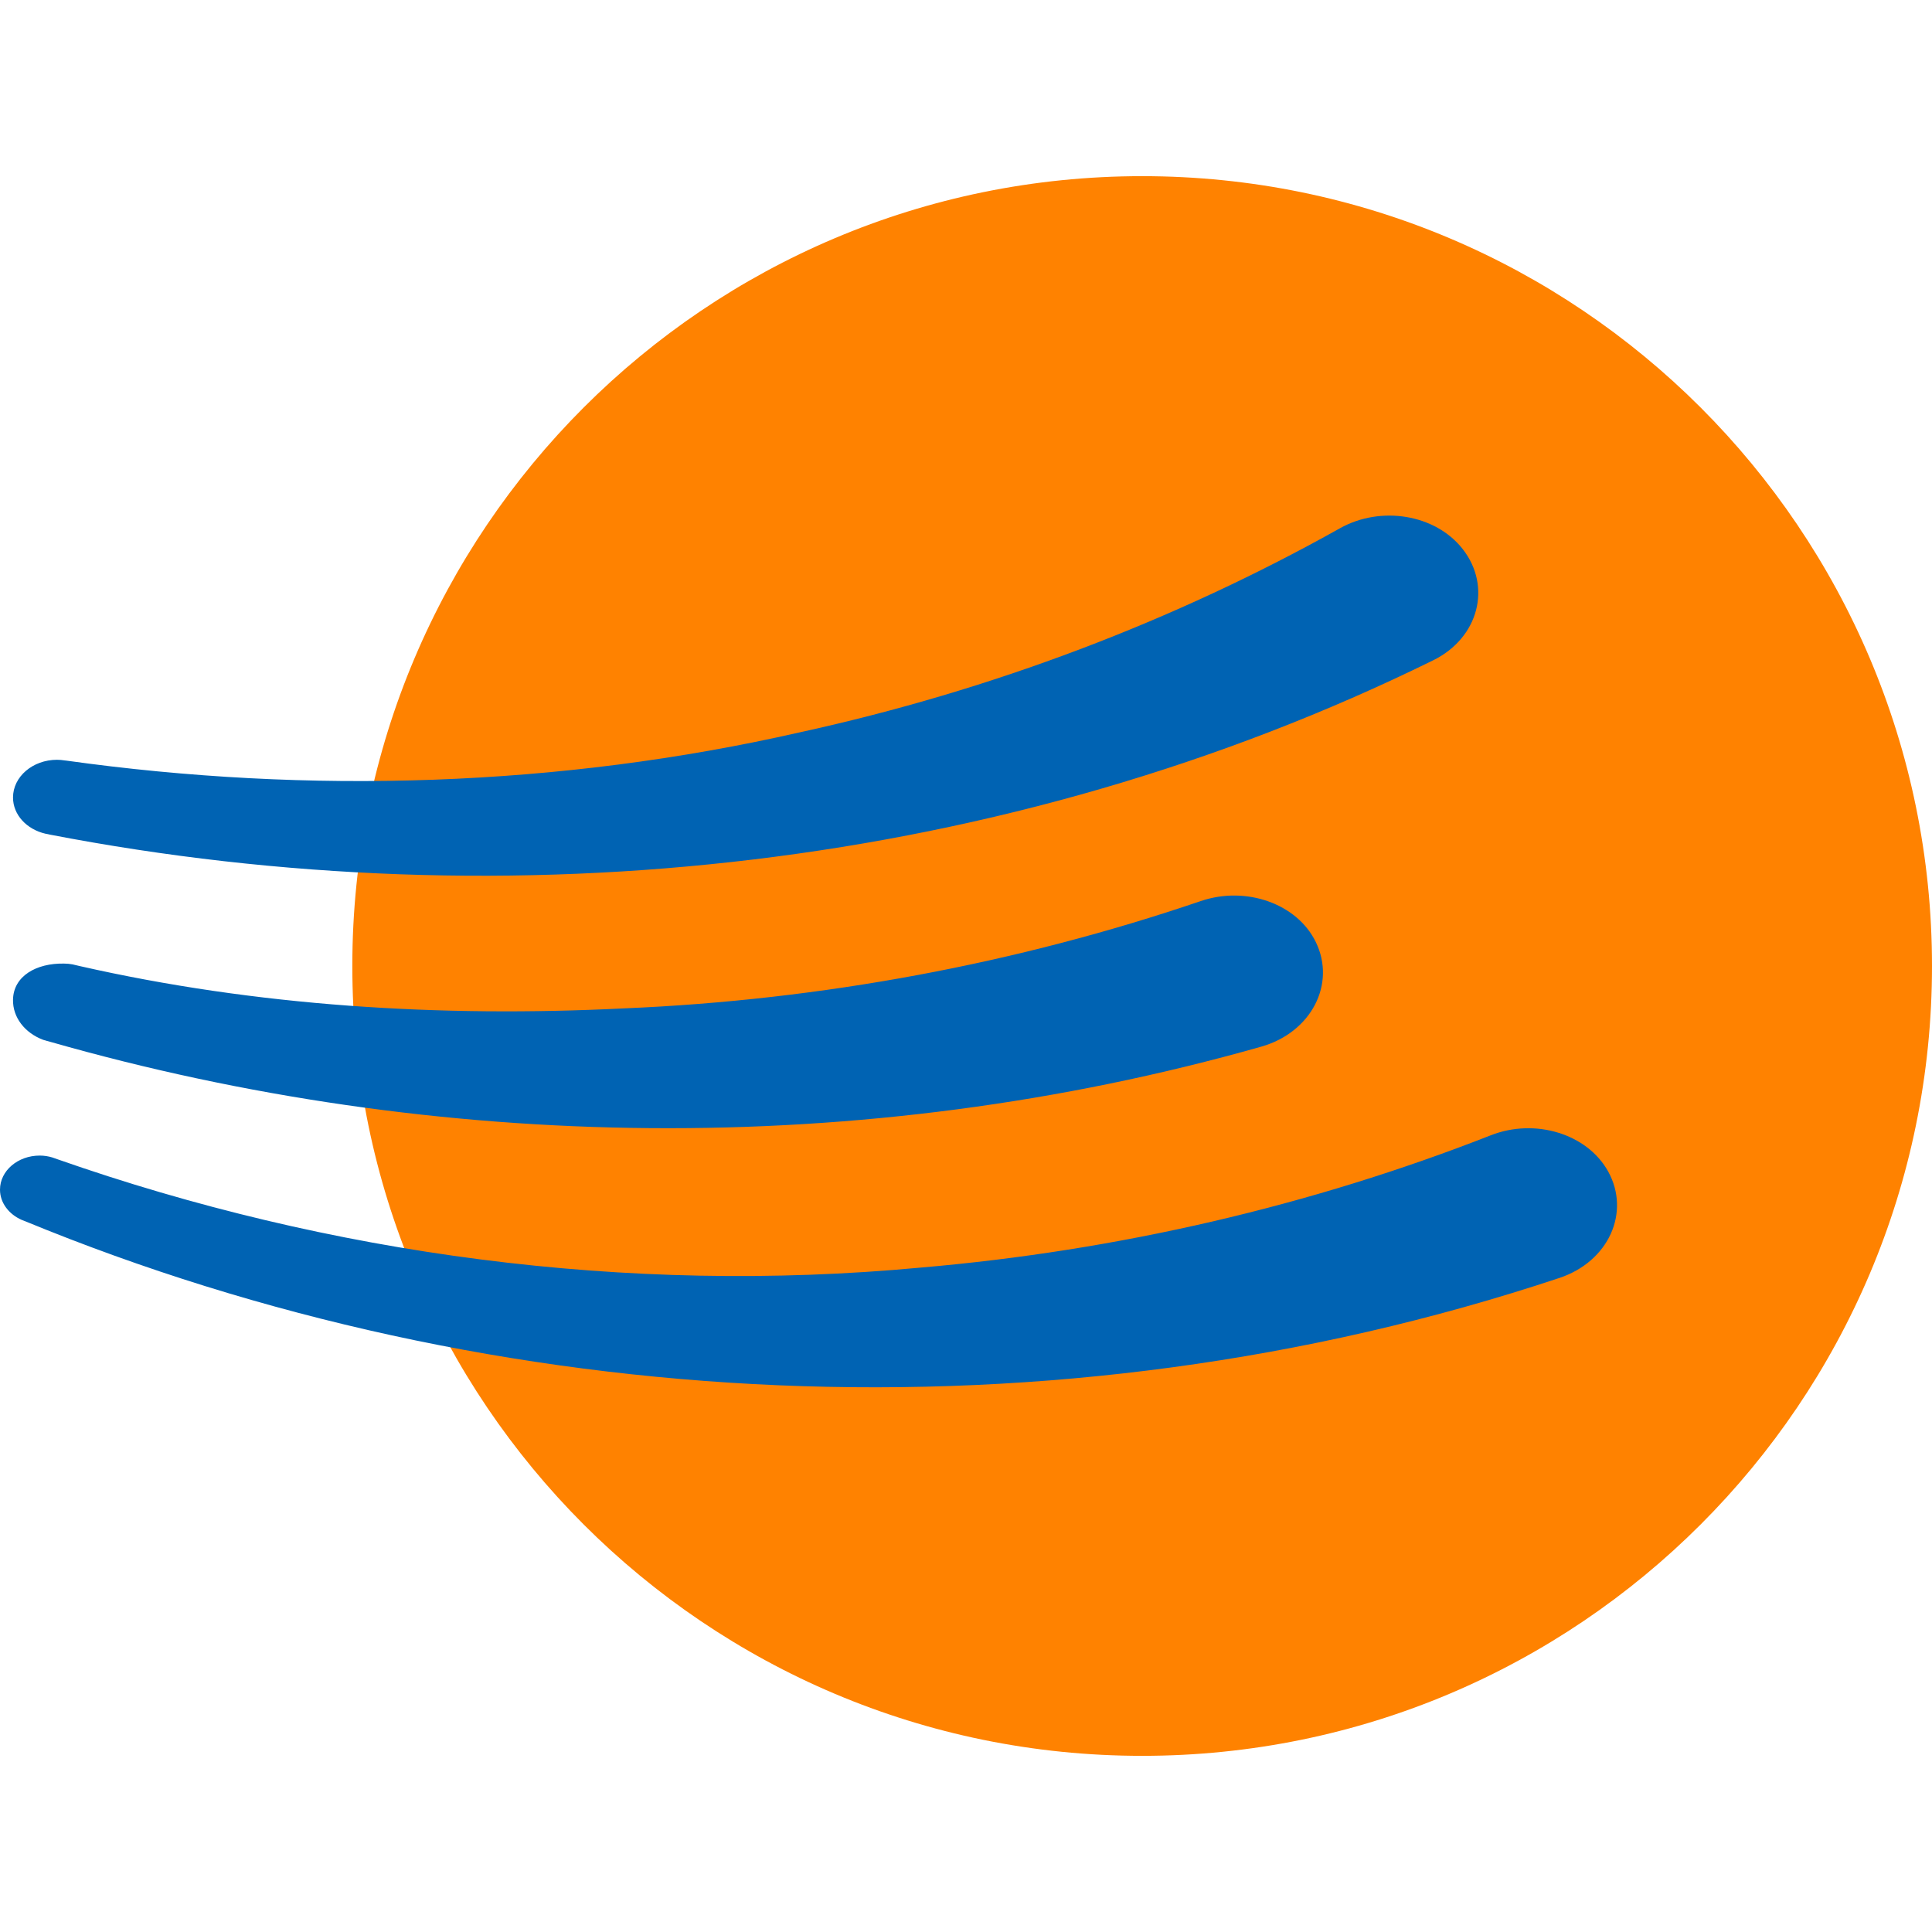
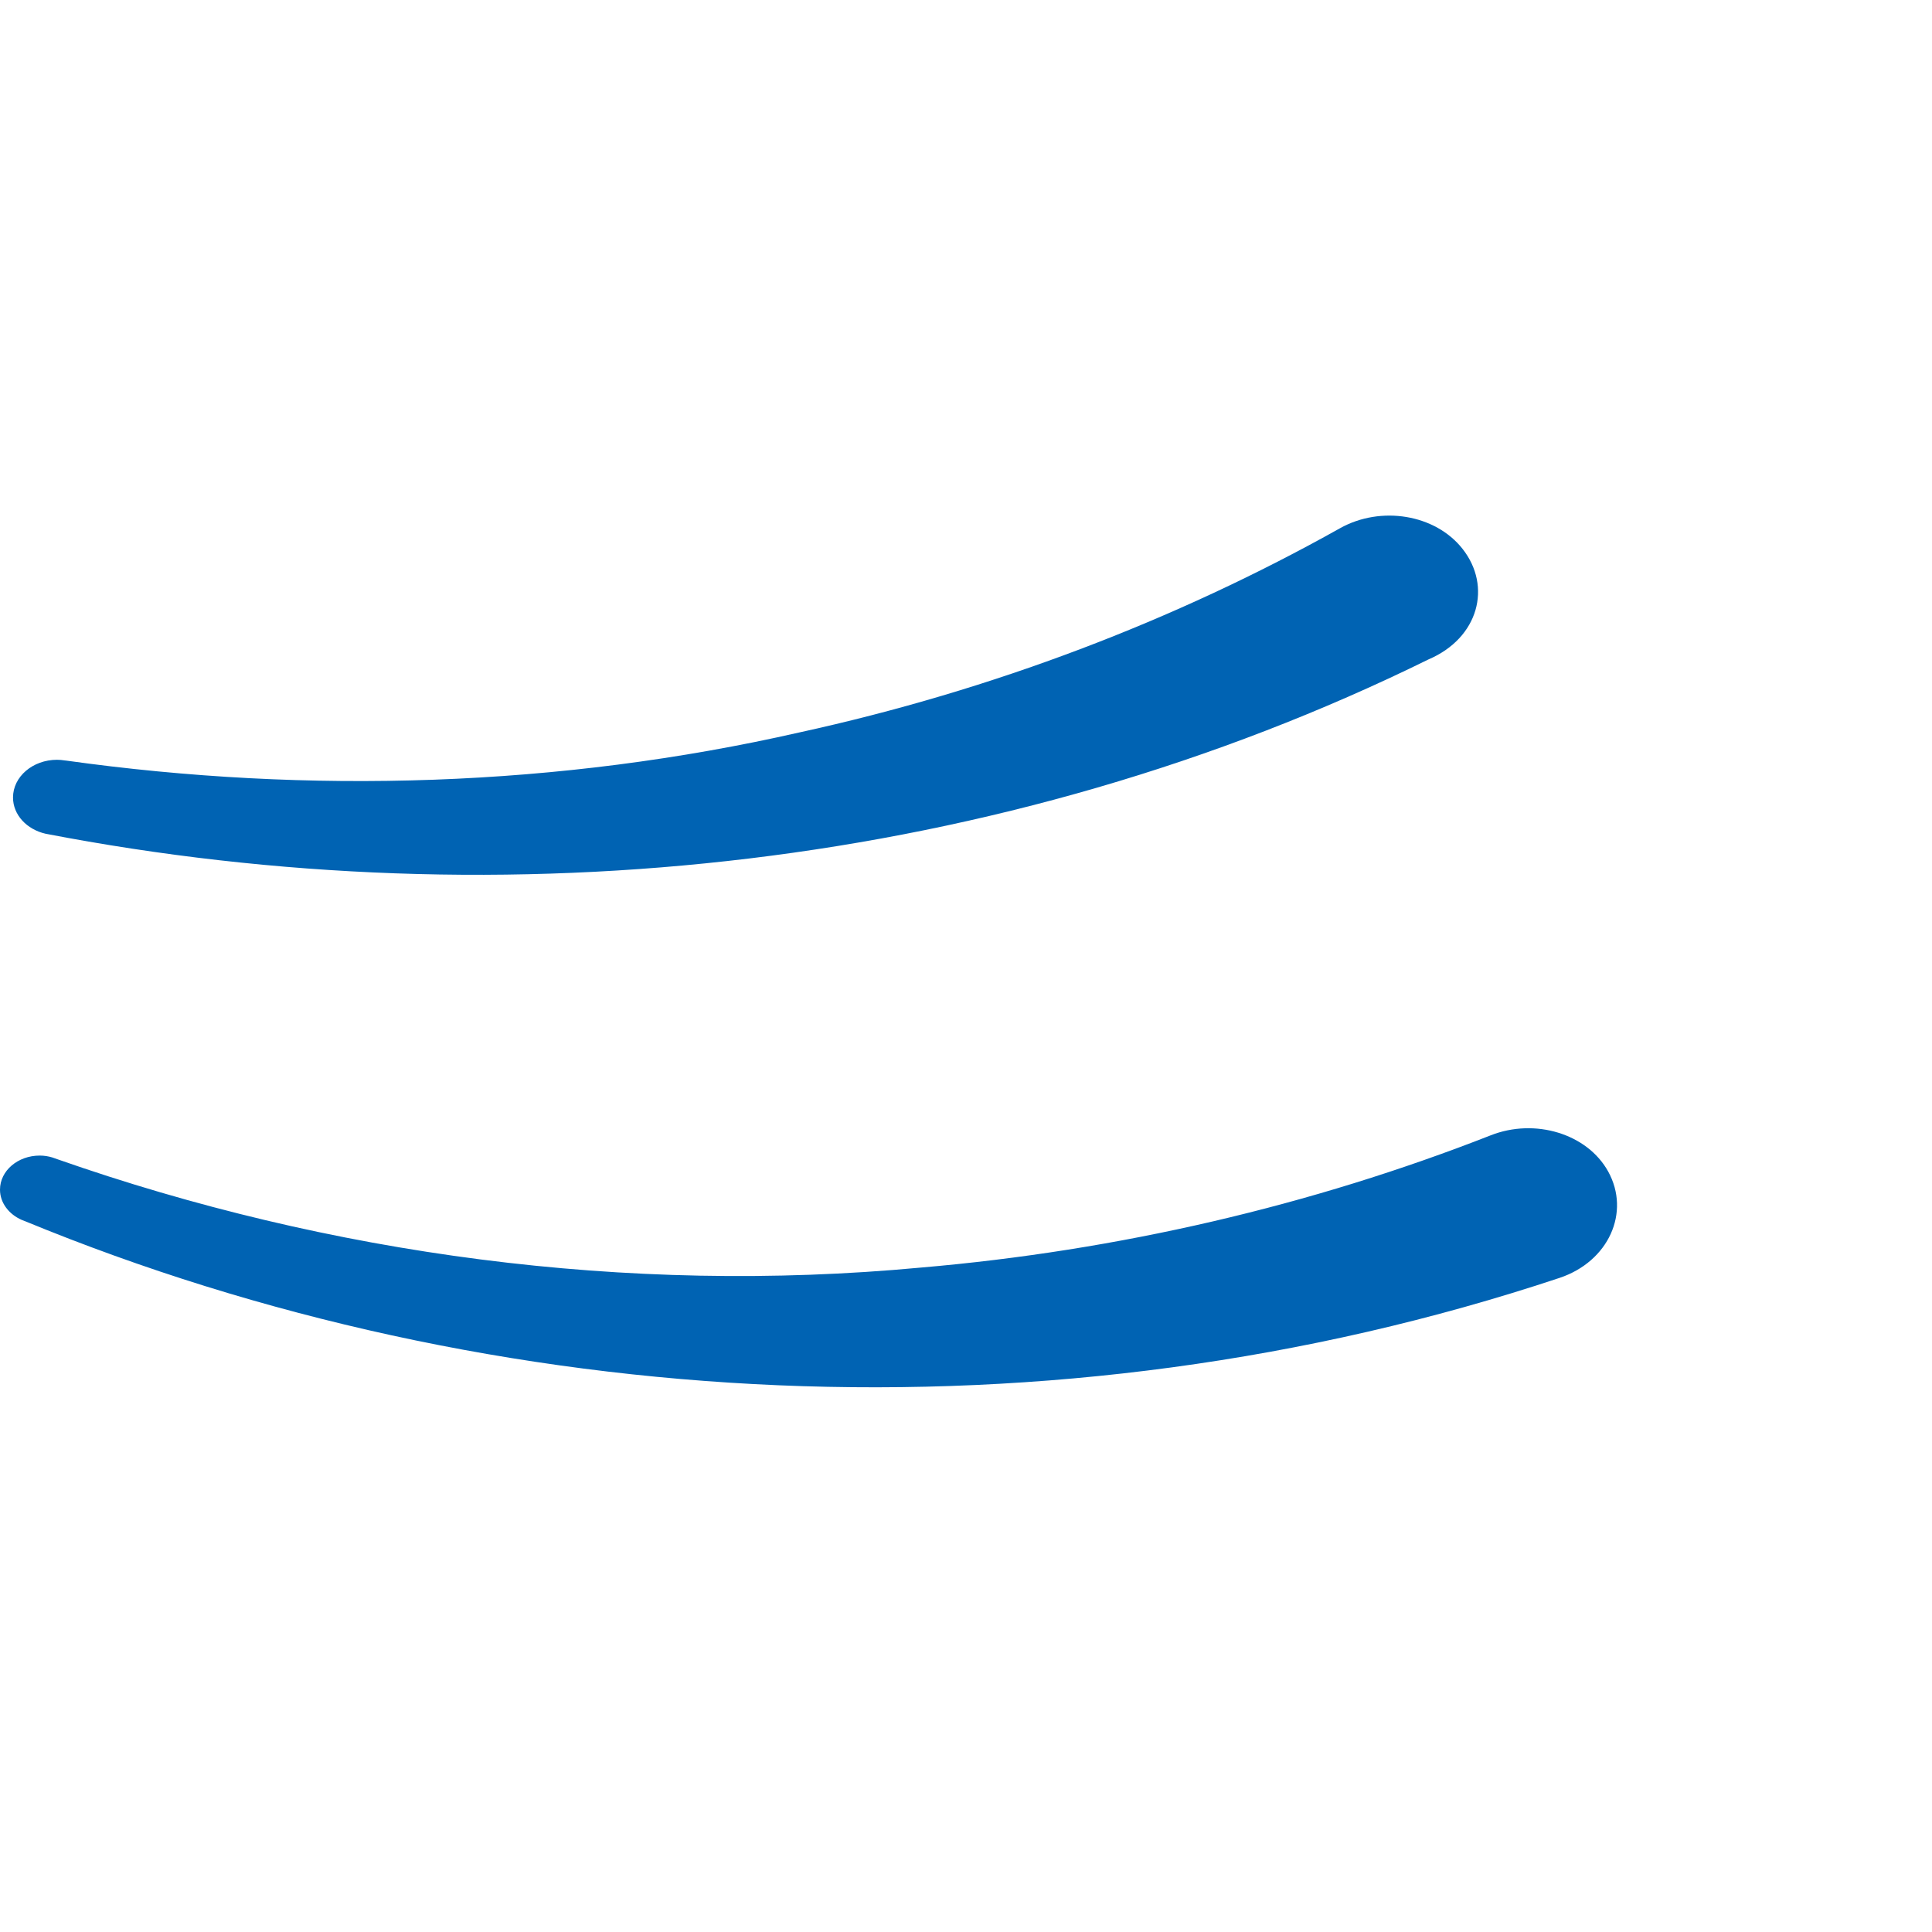
<svg xmlns="http://www.w3.org/2000/svg" version="1.1" id="Camada_1" x="0px" y="0px" viewBox="0 0 144 144" style="enable-background:new 0 0 144 144;" xml:space="preserve">
  <style type="text/css">
	.st0{fill:url(#SVGID_1_);}
	.st1{fill:#0063B3;}
	.st2{fill:#FF8200;}
	.st3{fill:#FFEE00;}
	.st4{clip-path:url(#SVGID_00000158713338845768059770000013234302486708781447_);}
	.st5{clip-path:url(#SVGID_00000158718540658754965550000014391566097360885123_);}
	.st6{clip-path:url(#SVGID_00000093135376541455351920000017505426226639957161_);}
	.st7{clip-path:url(#SVGID_00000064311648086406348750000007028975325295297160_);fill:#FF8200;}
	.st8{clip-path:url(#SVGID_00000064311648086406348750000007028975325295297160_);fill:#0063B3;}
	.st9{fill:none;stroke:#0063B3;stroke-width:2;stroke-miterlimit:10;}
	.st10{fill:none;stroke:#1092CF;stroke-width:2;stroke-miterlimit:10;}
	.st11{fill:none;stroke:#FF8200;stroke-width:2;stroke-miterlimit:10;}
	.st12{fill:none;stroke:#FFEE00;stroke-width:2;stroke-miterlimit:10;}
	.st13{clip-path:url(#SVGID_00000083768029146726726700000000674228579244354238_);}
	.st14{fill:url(#SVGID_00000124130803747139298520000008675011350753940136_);}
	.st15{fill:url(#SVGID_00000006670998549982213260000001034560436884694151_);}
	.st16{fill:url(#SVGID_00000126303862453920694020000002197752027638725529_);}
	.st17{fill:url(#SVGID_00000005968216703603717200000010491325044541206927_);}
	.st18{fill:url(#SVGID_00000173858935438738600100000001614902131643725721_);}
	.st19{fill:url(#SVGID_00000071538106288422145410000011081930462536593286_);}
	.st20{fill:none;stroke:url(#SVGID_00000167353941813423409290000001113246147309575590_);stroke-miterlimit:10;}
	.st21{fill:none;stroke:url(#SVGID_00000141430962873088930410000017291577000687507603_);stroke-miterlimit:10;}
	.st22{fill:none;stroke:url(#SVGID_00000146497819509005619110000018394624844572896927_);stroke-miterlimit:10;}
	.st23{fill:none;stroke:url(#SVGID_00000066475886832067471050000004284831558719863736_);stroke-miterlimit:10;}
	.st24{fill:none;stroke:url(#SVGID_00000157275028572418313180000017963839838486160275_);stroke-miterlimit:10;}
	.st25{fill:#FFFFFF;stroke:#000000;stroke-miterlimit:10;}
	.st26{fill:url(#SVGID_00000101811238812211668580000014039282632702260896_);}
	.st27{fill:none;stroke:url(#SVGID_00000096782245746408380710000005287586223945403790_);stroke-miterlimit:10;}
	.st28{fill:none;stroke:url(#SVGID_00000105411428768278979350000002089623364848444859_);stroke-miterlimit:10;}
	.st29{fill:none;stroke:url(#SVGID_00000166647254829644030050000001530739993529038734_);stroke-miterlimit:10;}
	.st30{fill:none;stroke:url(#SVGID_00000179613031199783999450000016690148689669506991_);stroke-miterlimit:10;}
	.st31{fill:none;stroke:url(#SVGID_00000090993580653530217480000001641715647355299216_);stroke-miterlimit:10;}
	.st32{fill:#FFFFFF;}
</style>
  <g>
-     <path class="st2" d="M144,72c0,32.51-26.36,58.87-58.87,58.87c-32.51,0-58.87-26.36-58.87-58.87s26.36-58.87,58.87-58.87   C117.64,13.13,144,39.49,144,72" />
-     <path class="st1" d="M109.01,40.91c-2.03-2.58-6.09-3.24-9.13-1.54C87.6,46.25,73.95,51.45,59.59,54.59   c-17.89,4.07-36.55,4.63-54.66,2.1c-0.03,0-0.07-0.01-0.1-0.01c-0.19-0.03-0.38-0.05-0.58-0.05c-1.81,0-3.28,1.26-3.28,2.81   c0,1.3,1.03,2.38,2.42,2.7c0.11,0.02,0.23,0.04,0.34,0.07c34.25,6.6,71.3,2.65,103.08-12.99C110.22,47.55,111.21,43.7,109.01,40.91   " />
-     <path class="st1" d="M98.08,70.23c-1.39-2.88-5.21-4.22-8.58-3.07c-13.63,4.64-28.22,7.38-43.02,8C32.76,75.84,19.08,74.99,5.92,72   c-0.17-0.04-0.34-0.08-0.51-0.12c-0.21-0.04-0.42-0.06-0.64-0.06c-2.05-0.04-3.76,0.92-3.8,2.68c-0.03,1.34,0.89,2.49,2.24,3   c0.2,0.06,0.4,0.12,0.6,0.17c28.64,8.17,60.31,8.82,90.2,0.34C97.73,76.95,99.59,73.35,98.08,70.23" />
+     <path class="st1" d="M109.01,40.91c-2.03-2.58-6.09-3.24-9.13-1.54C87.6,46.25,73.95,51.45,59.59,54.59   c-17.89,4.07-36.55,4.63-54.66,2.1c-0.03,0-0.07-0.01-0.1-0.01c-0.19-0.03-0.38-0.05-0.58-0.05c-1.81,0-3.28,1.26-3.28,2.81   c0,1.3,1.03,2.38,2.42,2.7c34.25,6.6,71.3,2.65,103.08-12.99C110.22,47.55,111.21,43.7,109.01,40.91   " />
    <path class="st1" d="M119.86,87.31c-1.56-2.81-5.45-3.99-8.75-2.69c-13.34,5.23-27.75,8.6-42.5,9.86   C46.68,96.53,24.53,93.5,4.27,86.4c-0.12-0.04-0.24-0.08-0.37-0.13c-0.3-0.09-0.61-0.14-0.94-0.14C1.33,86.13,0,87.26,0,88.67   c0,0.98,0.66,1.83,1.61,2.25C1.7,90.96,1.8,91,1.89,91.03c34.98,14.4,76.59,16.78,114.34,4.22   C119.9,94.03,121.55,90.36,119.86,87.31" />
  </g>
</svg>